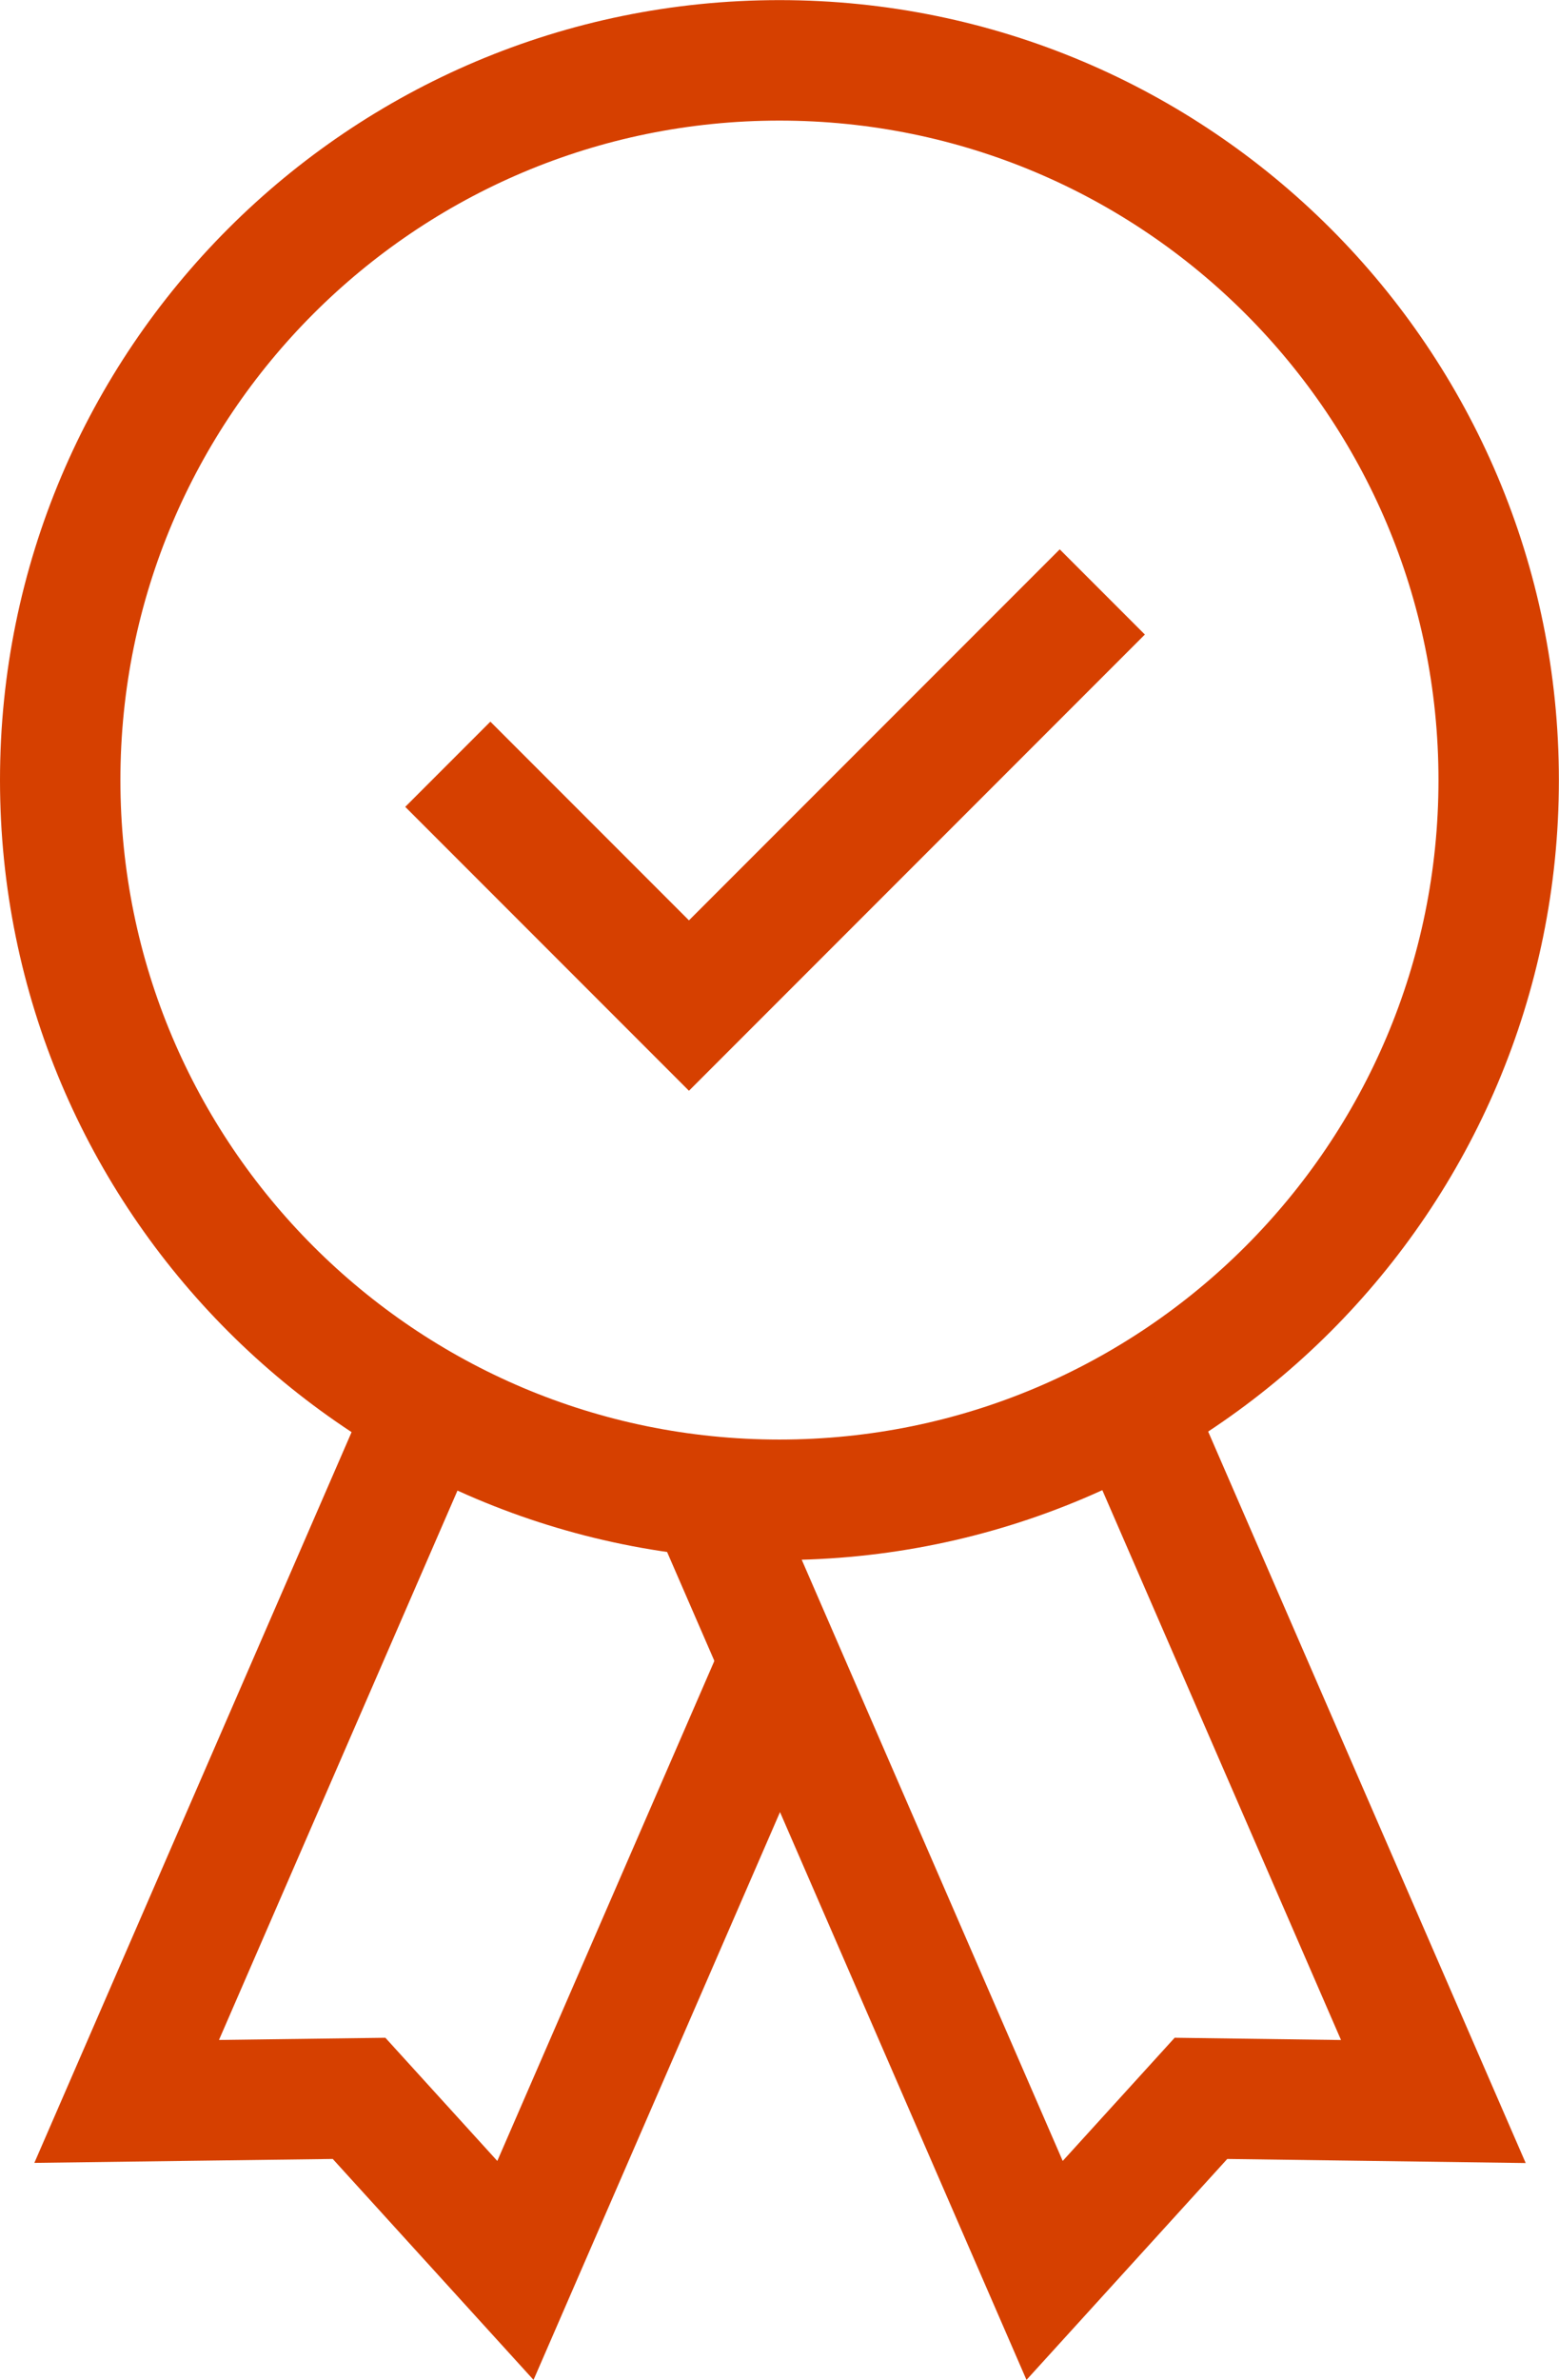
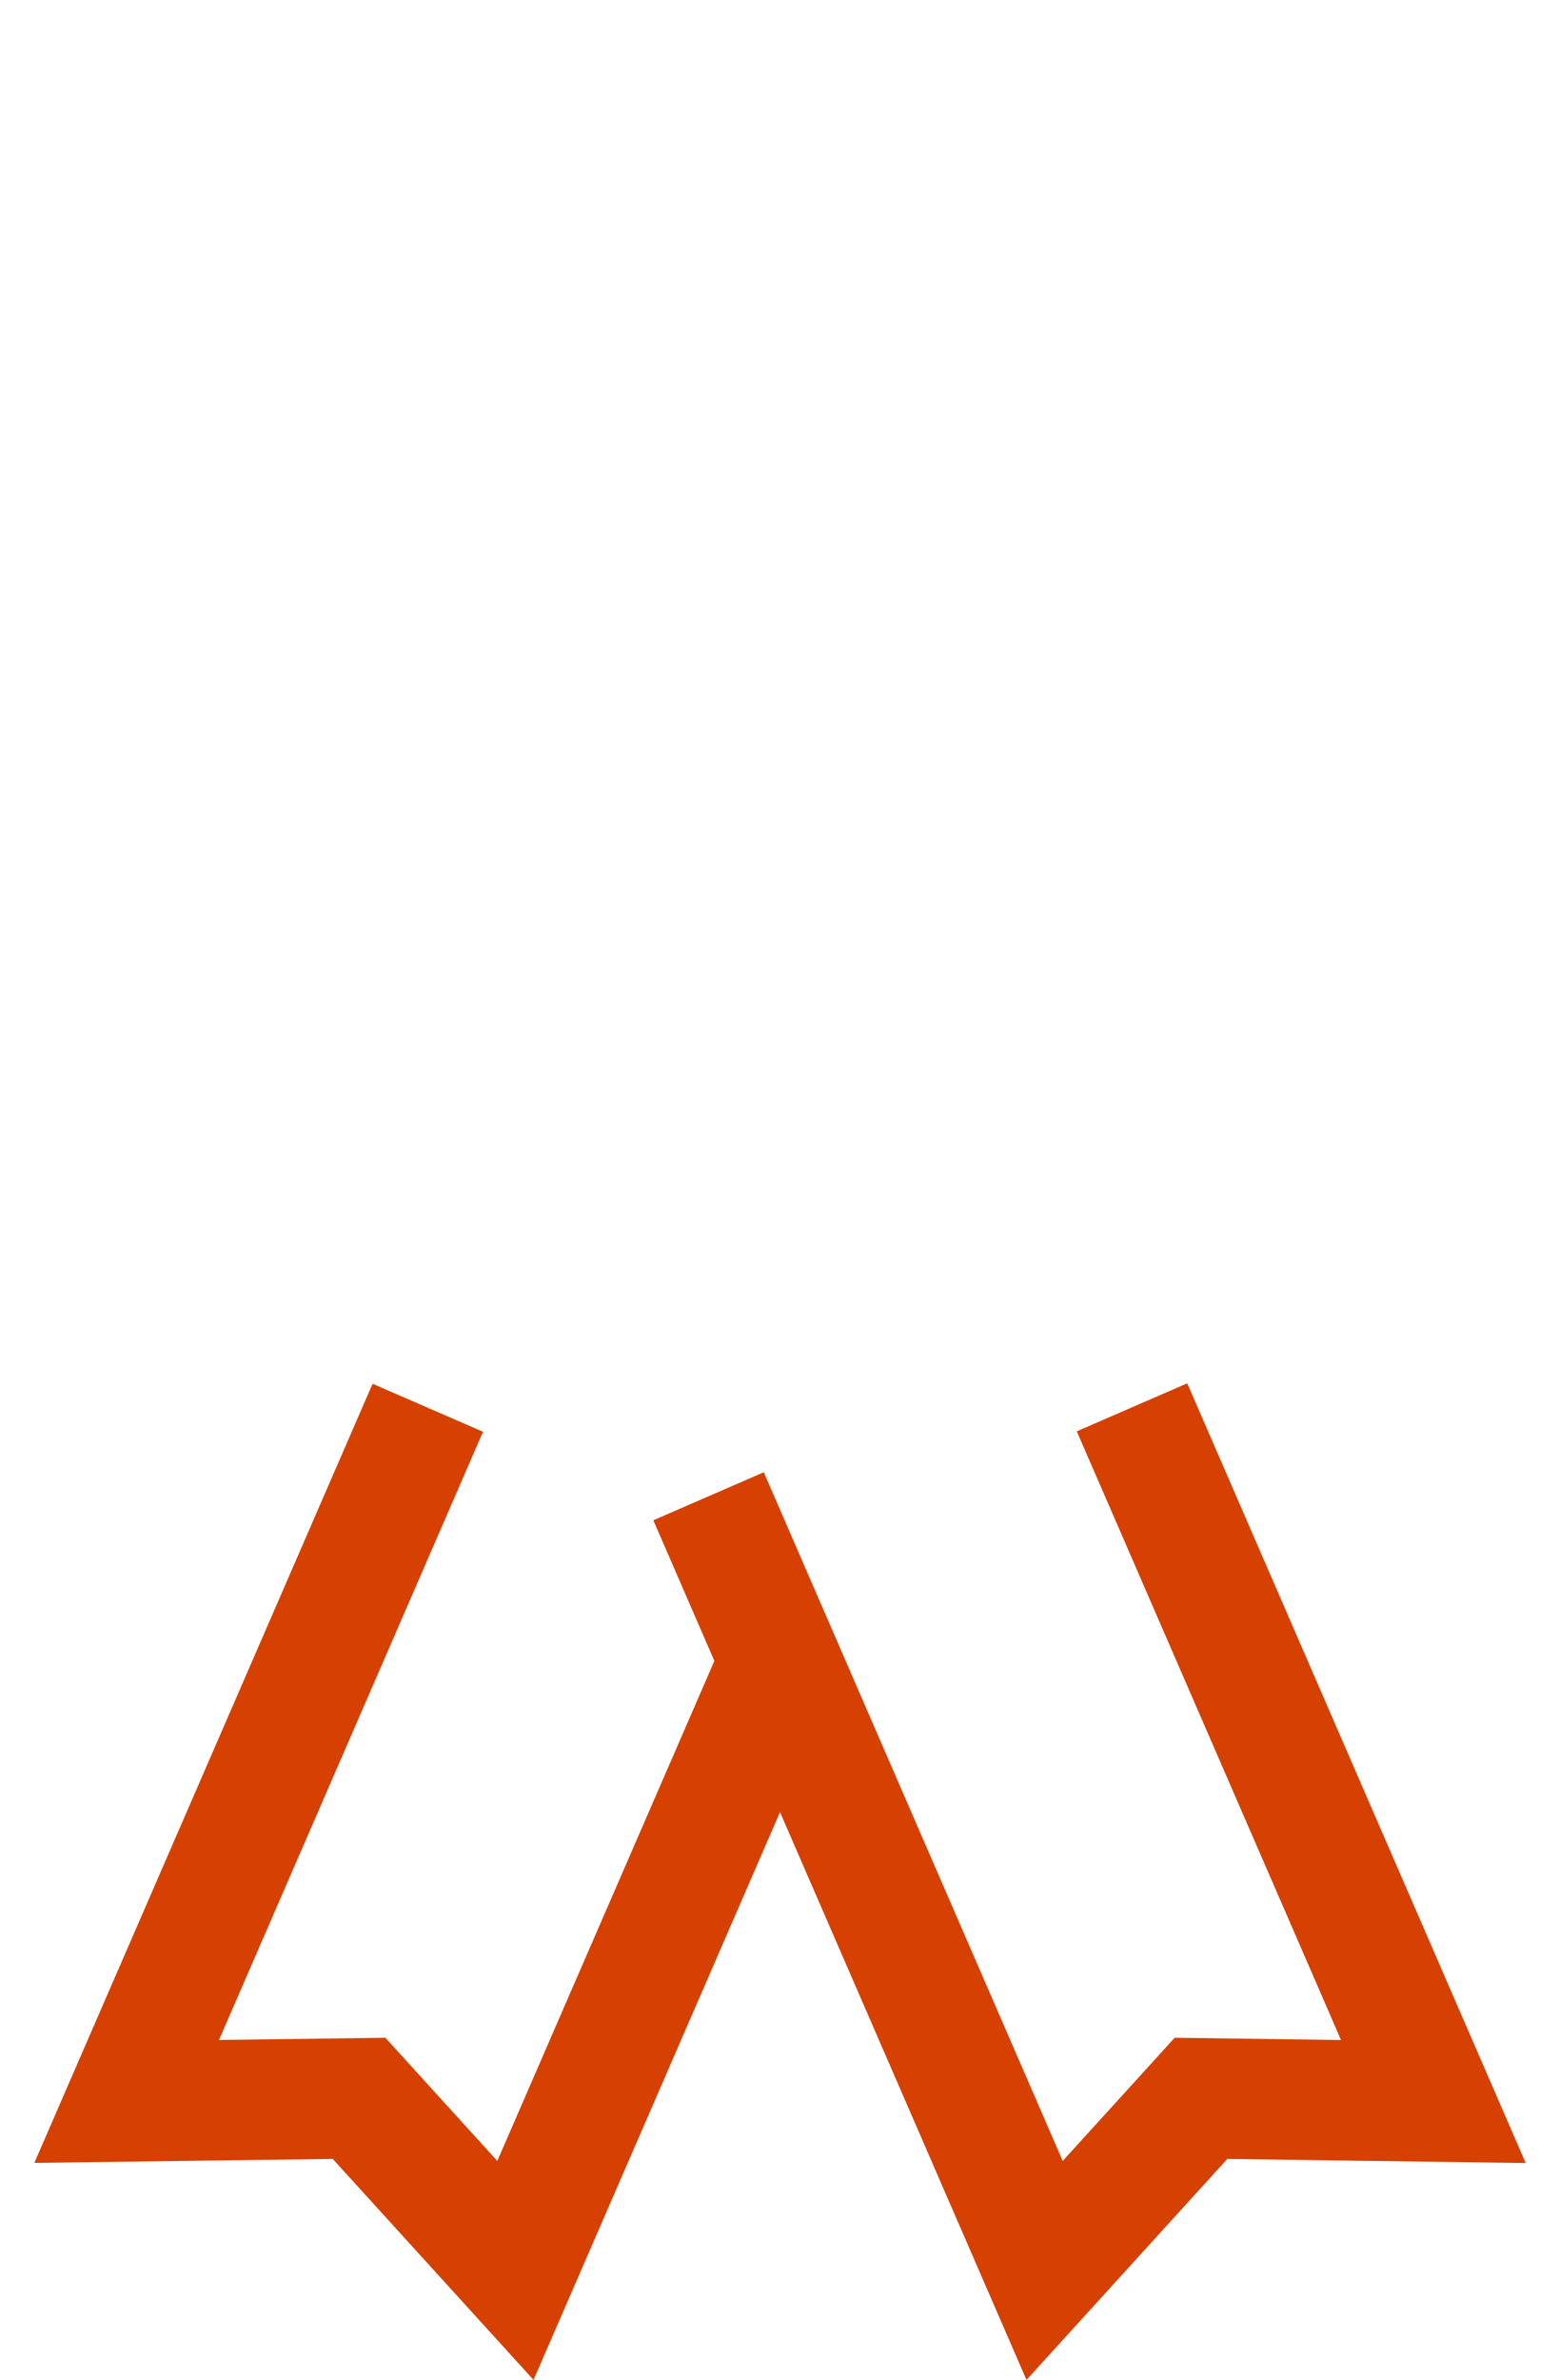
<svg xmlns="http://www.w3.org/2000/svg" xmlns:ns1="http://sodipodi.sourceforge.net/DTD/sodipodi-0.dtd" xmlns:ns2="http://www.inkscape.org/namespaces/inkscape" width="13.699mm" height="20.9mm" viewBox="0 0 13.699 20.9" version="1.1" id="svg1846" ns1:docname="award-check.svg" ns2:version="1.1 (c4e8f9e, 2021-05-24)">
  <g ns2:label="Camada 1" ns2:groupmode="layer" id="layer1" transform="translate(-126.885,-46.673)">
-     <path d="m 127.414,53.523 c 0,-3.491 2.83,-6.32 6.32,-6.32 3.491,0 6.32,2.83 6.32,6.32 0,3.491 -2.83,6.32 -6.32,6.32 -3.491,0 -6.32,-2.83 -6.32,-6.32 z" style="fill:none;stroke:#d64000;stroke-width:1.058;stroke-linecap:butt;stroke-linejoin:miter;stroke-miterlimit:5;stroke-dasharray:none;stroke-opacity:1" id="path1089" />
    <path d="m 136.832,59.031 2.648,6.096 -2.042,-0.028 -1.374,1.511 -2.953,-6.798" style="fill:none;stroke:#d64000;stroke-width:1.058;stroke-linecap:butt;stroke-linejoin:miter;stroke-miterlimit:5;stroke-dasharray:none;stroke-opacity:1" id="path1093" />
    <path d="m 130.644,59.035 -2.646,6.091 2.042,-0.027 1.374,1.511 2.32,-5.341" style="fill:none;stroke:#d64000;stroke-width:1.058;stroke-linecap:butt;stroke-linejoin:miter;stroke-miterlimit:5;stroke-dasharray:none;stroke-opacity:1" id="path1097" />
-     <path d="m 130.82,53.384 2.119,2.119 3.632,-3.632" style="fill:none;stroke:#d64000;stroke-width:1.058;stroke-linecap:butt;stroke-linejoin:miter;stroke-miterlimit:5;stroke-dasharray:none;stroke-opacity:1" id="path1101" />
  </g>
</svg>